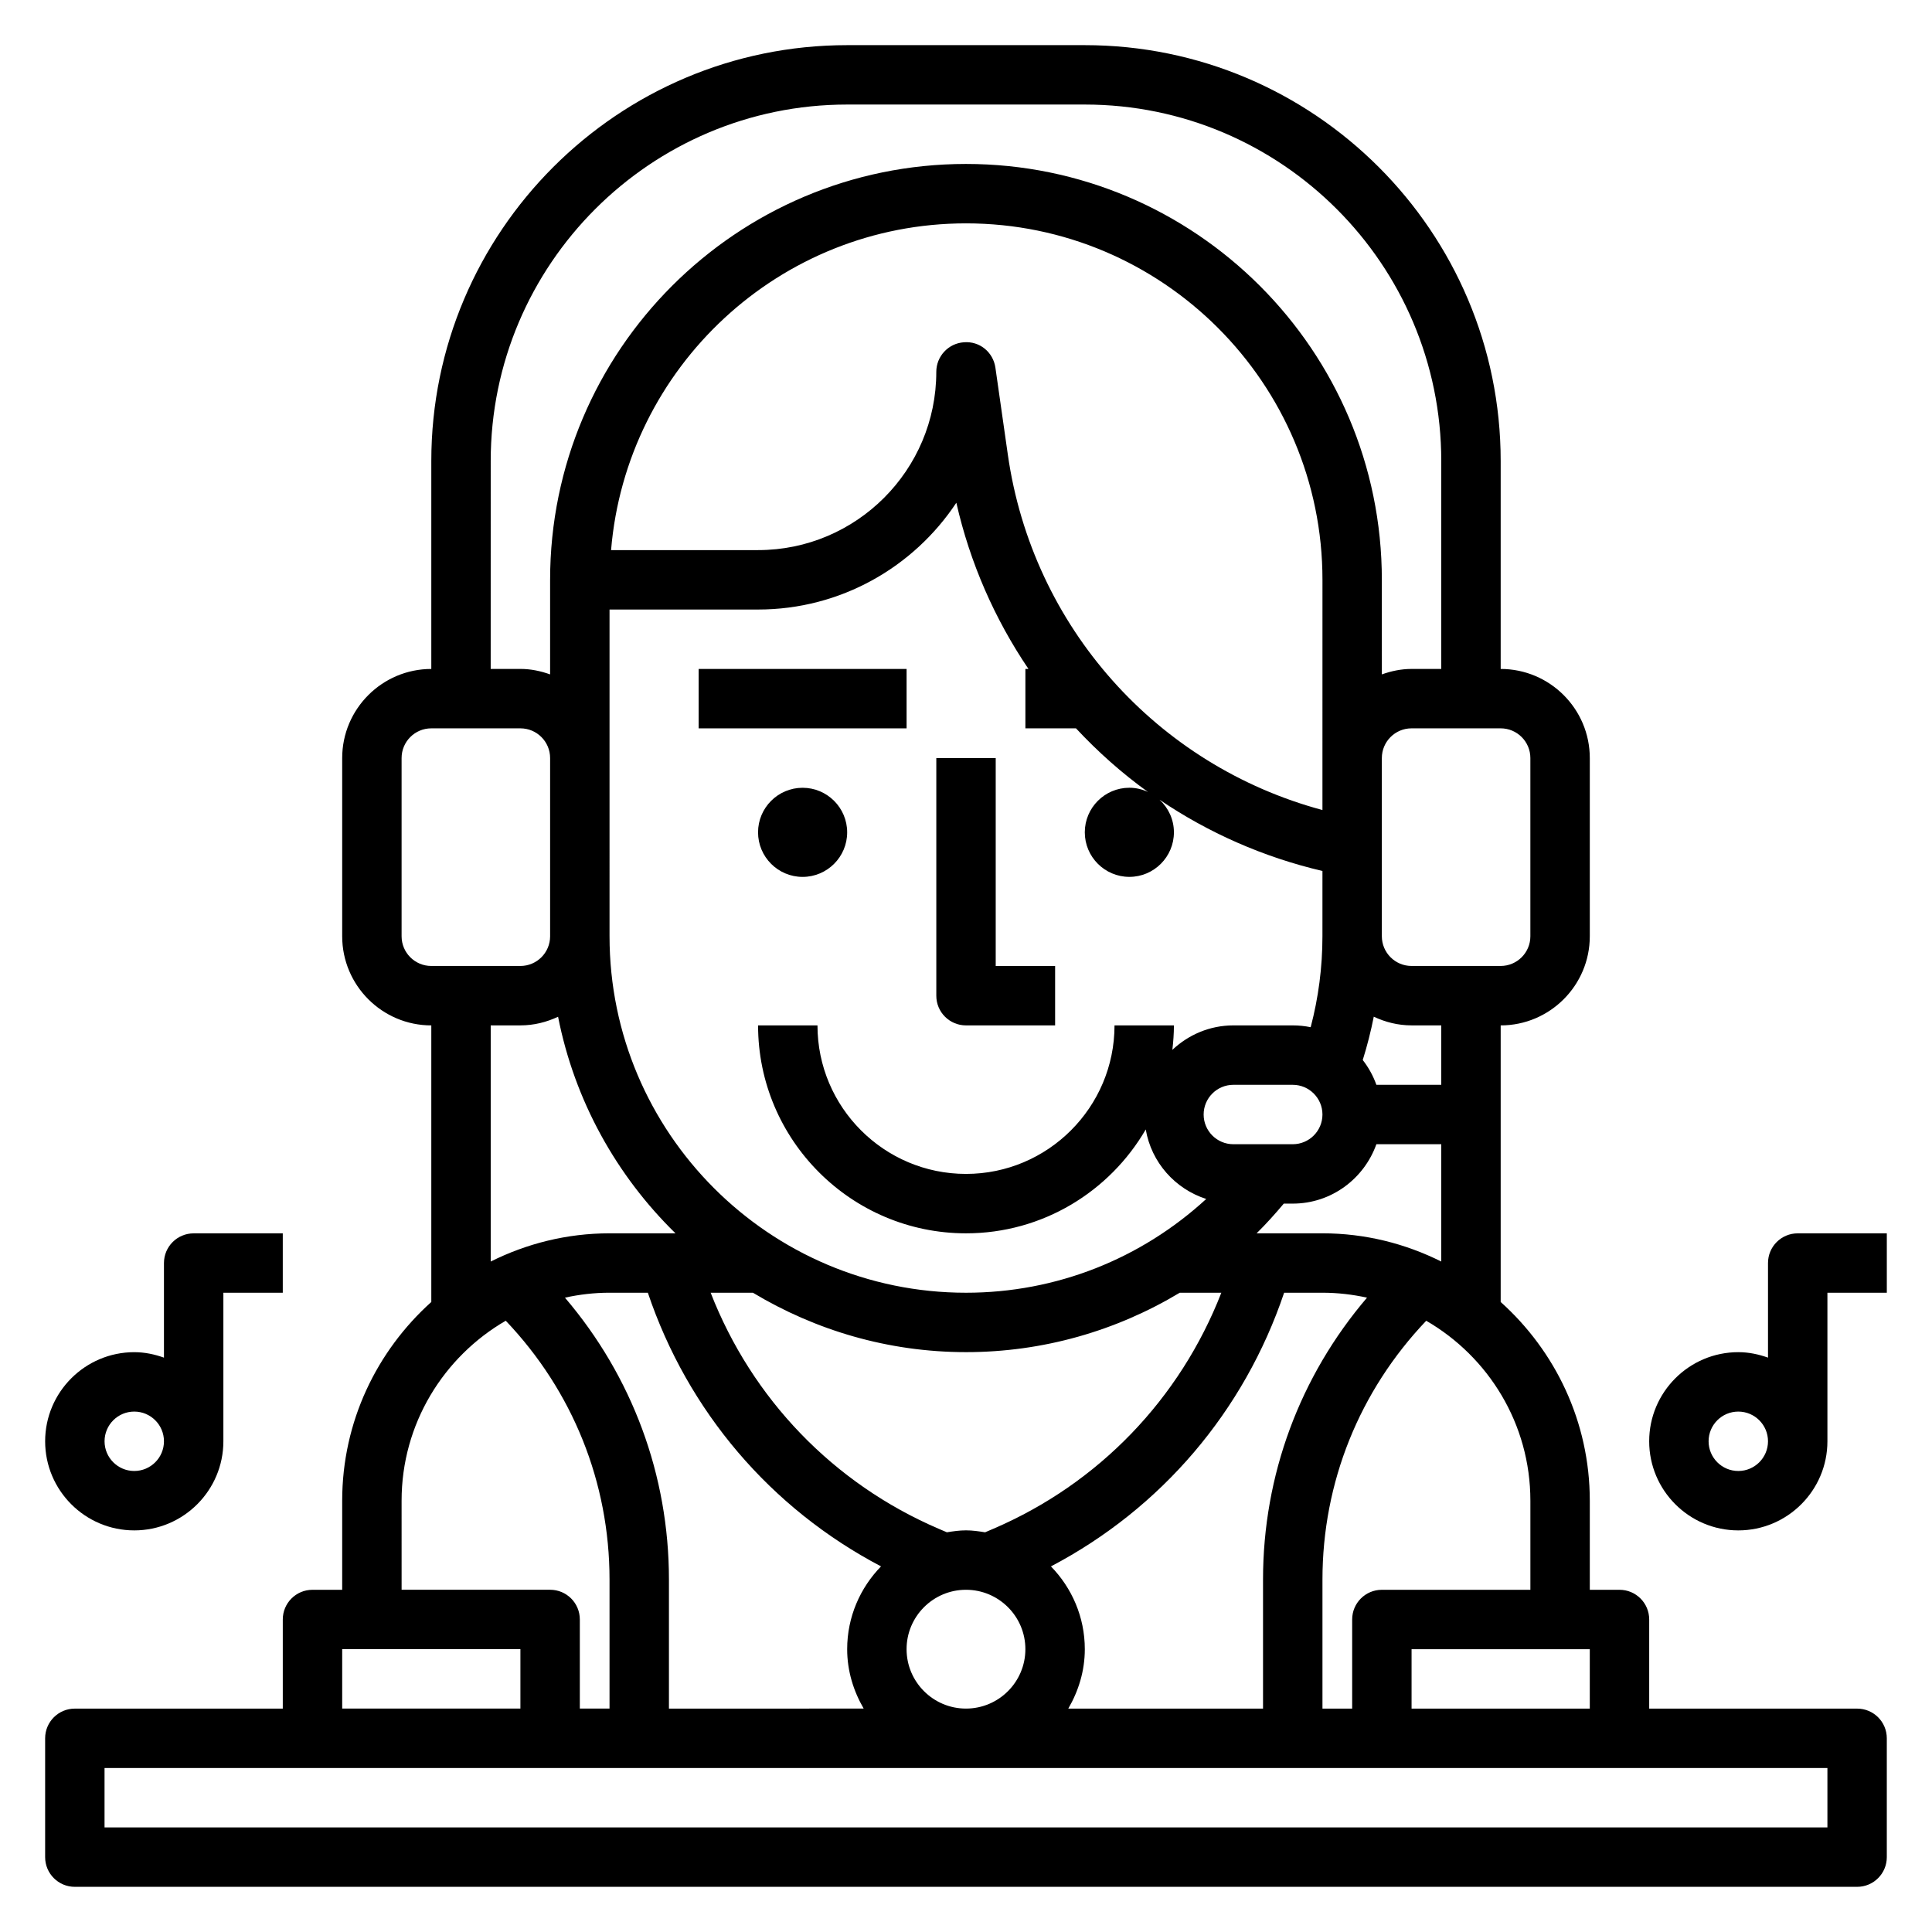
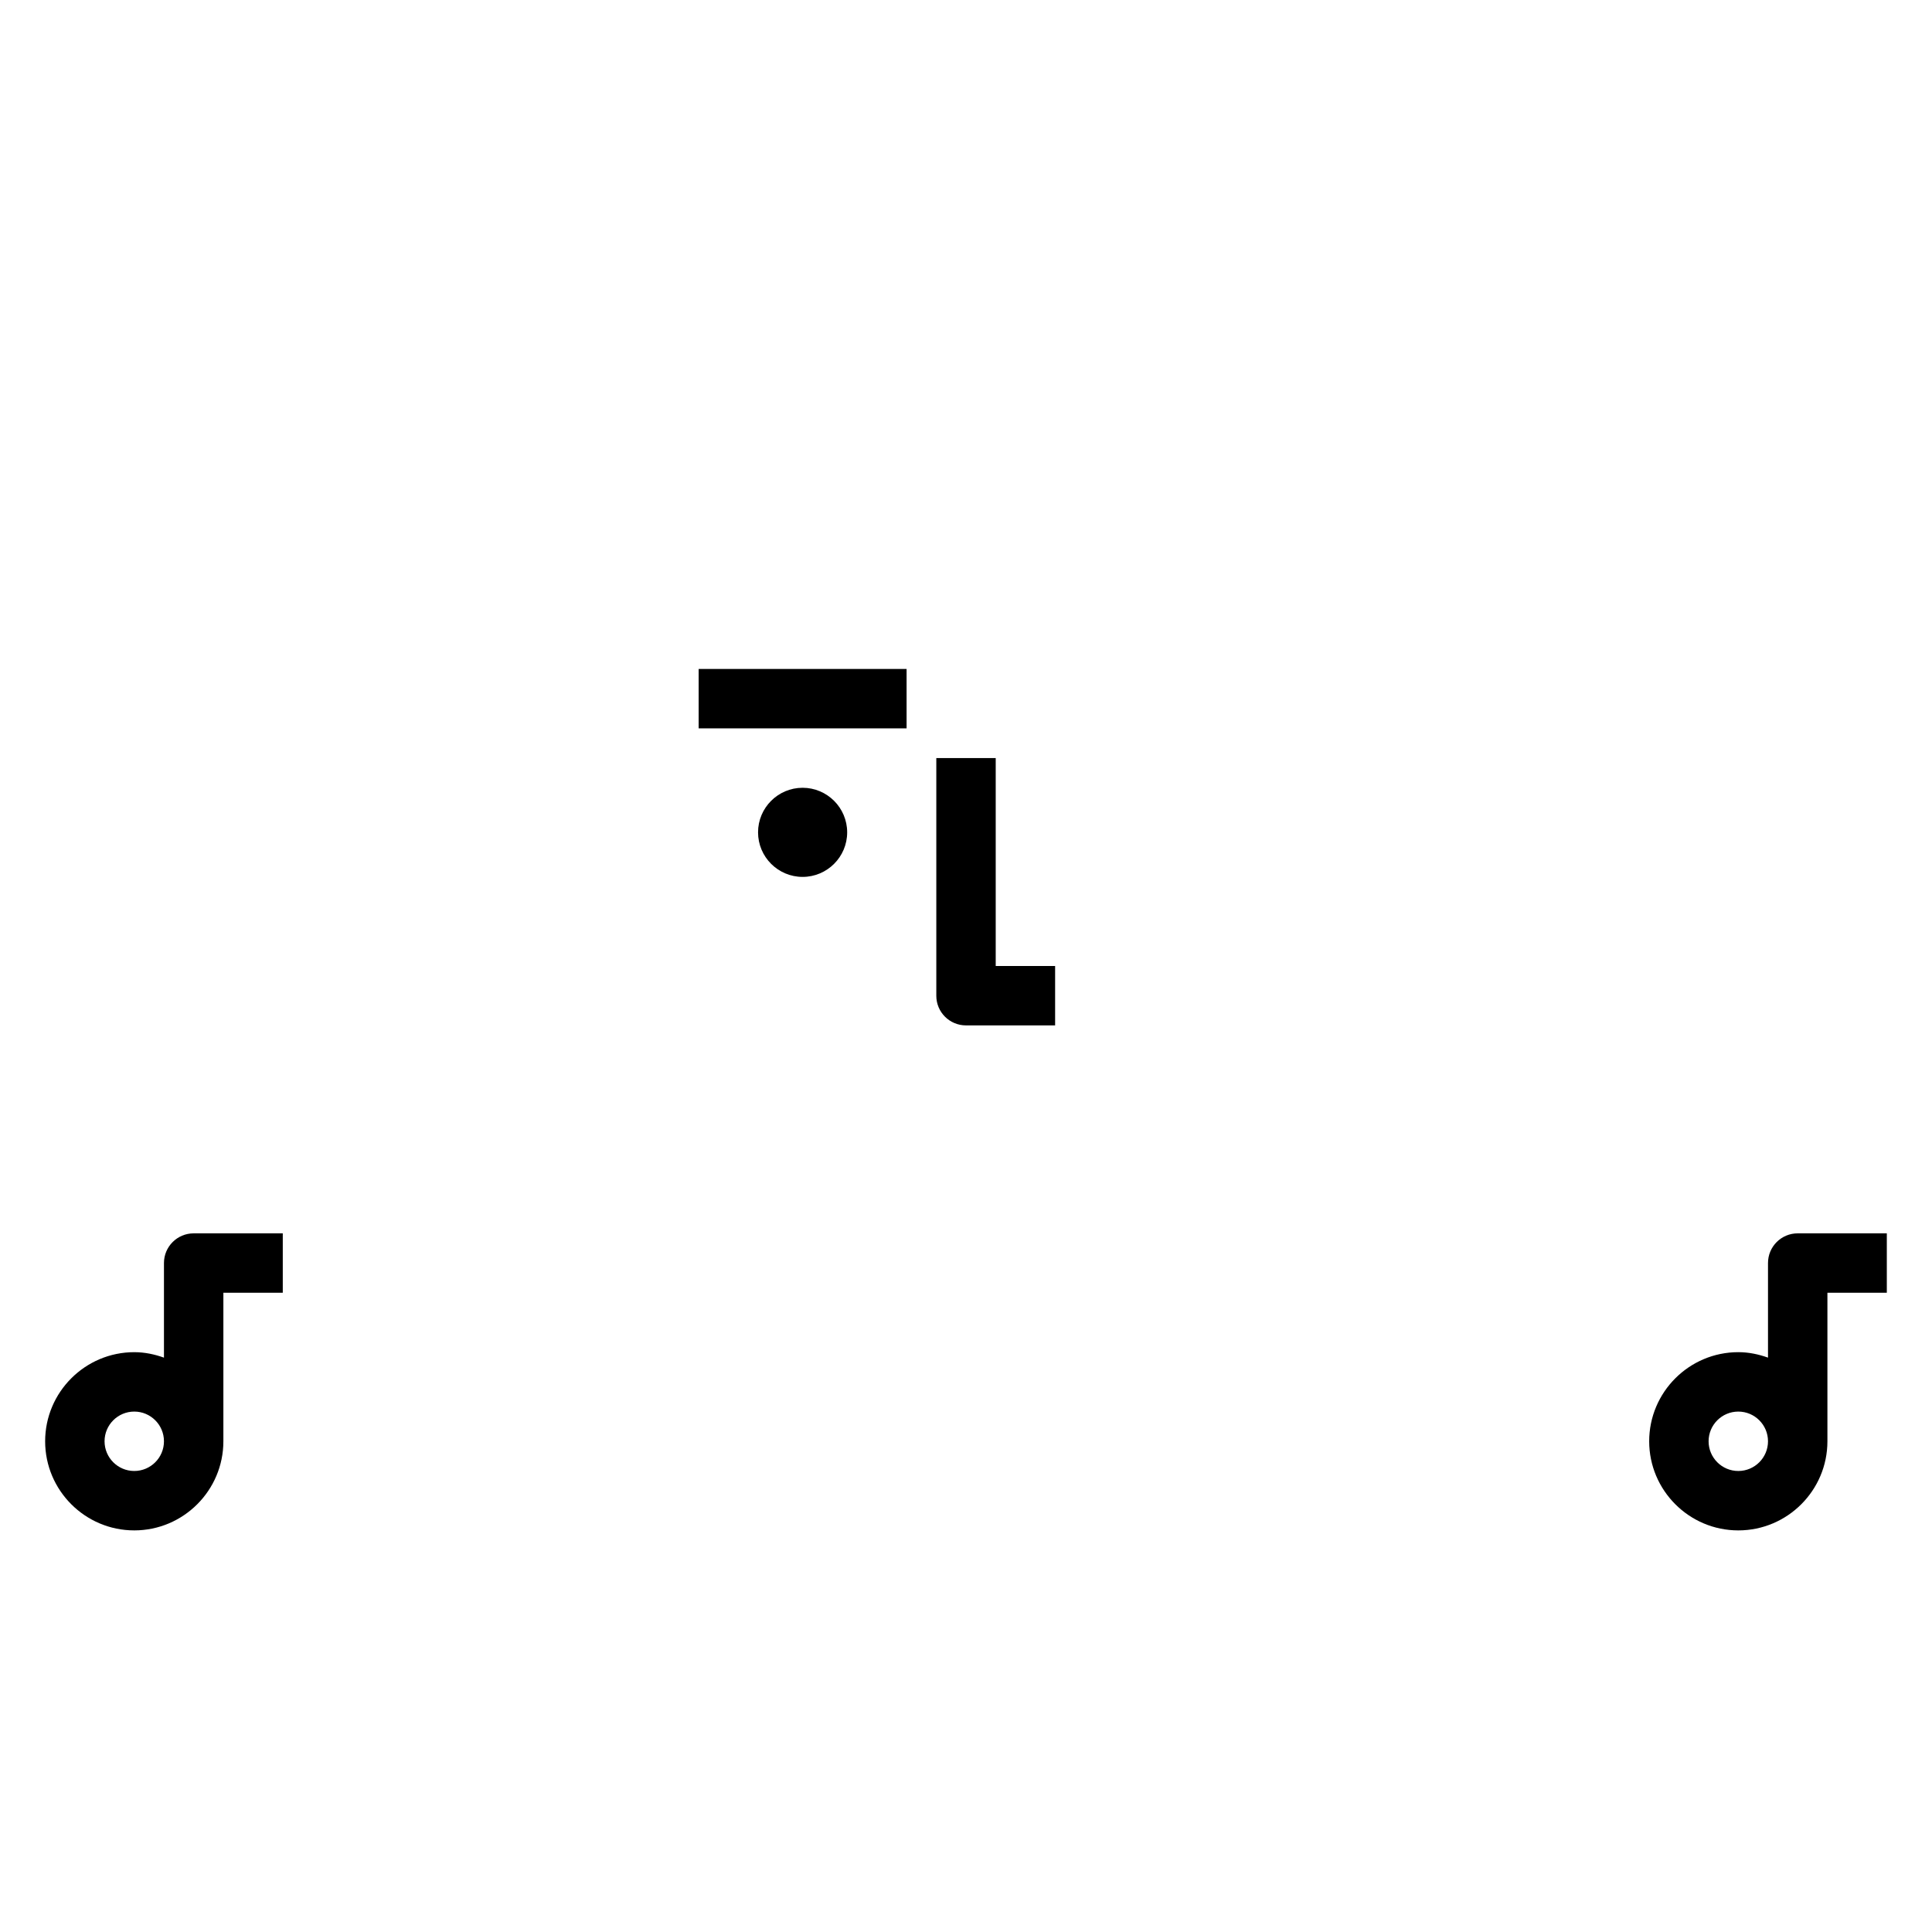
<svg xmlns="http://www.w3.org/2000/svg" fill="#000000" width="800px" height="800px" version="1.1" viewBox="144 144 512 512">
  <g>
    <path d="m356.7 352.77c-6.512 0-11.809 5.297-11.809 11.809s5.297 11.809 11.809 11.809 11.809-5.297 11.809-11.809-5.301-11.809-11.809-11.809z" />
-     <path d="m636.16 596.8h-55.105v-23.617c0-4.352-3.519-7.871-7.871-7.871h-7.871v-23.617c0-20.914-9.164-39.684-23.617-52.656v-73.297c13.02 0 23.617-10.598 23.617-23.617v-47.23c0-13.02-10.598-23.617-23.617-23.617v-55.105c0-60.773-49.438-110.21-110.21-110.21h-62.977c-60.773 0-110.21 49.438-110.21 110.21v55.105c-13.02 0-23.617 10.598-23.617 23.617v47.23c0 13.02 10.598 23.617 23.617 23.617v73.297c-14.453 12.98-23.617 31.746-23.617 52.656v23.617h-7.871c-4.352 0-7.871 3.519-7.871 7.871v23.617h-55.109c-4.352 0-7.871 3.519-7.871 7.871v31.488c0 4.352 3.519 7.871 7.871 7.871h472.32c4.352 0 7.871-3.519 7.871-7.871v-31.488c0.004-4.356-3.516-7.871-7.867-7.871zm-118.08 0v-15.742h47.23v15.742zm31.488-55.105v23.617h-39.359c-4.352 0-7.871 3.519-7.871 7.871v23.617h-7.871v-34.188c0-25.773 9.793-49.996 27.496-68.598 16.477 9.539 27.605 27.312 27.605 47.68zm-62.977-94.465h-15.742c-4.344 0-7.871-3.527-7.871-7.871s3.527-7.871 7.871-7.871h15.742c4.344 0 7.871 3.527 7.871 7.871s-3.523 7.871-7.871 7.871zm7.871-102.34v13.777c-43.871-11.785-76.855-48.555-83.371-94.148l-3.297-23.082c-0.59-4.086-4.148-7.078-8.359-6.731-4.117 0.289-7.309 3.723-7.309 7.848 0 26.047-21.184 47.23-47.23 47.23h-38.957c4.019-48.41 44.625-86.59 94.062-86.59 52.09 0 94.465 42.375 94.465 94.465zm-188.93 0v-39.359h39.359c21.922 0 41.258-11.258 52.547-28.301 3.637 16.02 10.211 30.891 19.113 44.043h-0.812v15.742h13.406c5.793 6.211 12.156 11.879 19.074 16.863-1.504-0.699-3.164-1.117-4.93-1.117-6.512 0-11.809 5.297-11.809 11.809s5.297 11.809 11.809 11.809 11.809-5.297 11.809-11.809c0-3.418-1.48-6.481-3.809-8.637 12.887 8.73 27.449 15.199 43.172 18.887l-0.004 17.301c0 8.203-1.055 16.27-3.117 24.098-1.535-0.316-3.125-0.48-4.754-0.48h-15.742c-6.266 0-11.926 2.496-16.16 6.488 0.25-2.133 0.414-4.293 0.414-6.488h-15.742c0 21.703-17.656 39.359-39.359 39.359s-39.359-17.656-39.359-39.359h-15.742c0 30.379 24.727 55.105 55.105 55.105 20.332 0 38.086-11.098 47.633-27.527 1.488 8.73 7.762 15.75 16.027 18.422-17.285 15.867-39.719 24.848-63.664 24.848-52.09 0-94.465-42.375-94.465-94.465zm94.465 157.44c20.355 0 39.777-5.606 56.648-15.742h11.02c-10.926 28.062-32.465 50.57-60.457 62.566l-2.148 0.922c-1.664-0.27-3.332-0.516-5.062-0.516s-3.402 0.242-5.062 0.512l-2.141-0.914c-28-12.012-49.539-34.52-60.465-62.574h11.195c16.535 9.926 35.816 15.746 56.473 15.746zm-84.312-15.746c10.578 31.402 32.559 57.184 61.797 72.523-5.535 5.68-8.973 13.41-8.973 21.941 0 5.762 1.668 11.09 4.375 15.742l-51.609 0.004v-34.188c0-27.703-9.77-53.867-27.559-74.715 3.809-0.836 7.754-1.309 11.816-1.309zm68.566 94.465c0-8.684 7.062-15.742 15.742-15.742 8.684 0 15.742 7.062 15.742 15.742 0 8.684-7.062 15.742-15.742 15.742-8.68 0.004-15.742-7.059-15.742-15.742zm38.258-21.938c29.23-15.344 51.215-41.117 61.797-72.523l10.152-0.004c4.062 0 8.004 0.473 11.816 1.309-17.789 20.844-27.559 47.012-27.559 74.711v34.191h-51.609c2.707-4.652 4.379-9.984 4.379-15.746 0-8.531-3.441-16.262-8.977-21.938zm71.949-88.27h-17.445c2.527-2.481 4.894-5.133 7.203-7.871h2.371c10.25 0 18.91-6.606 22.168-15.742l17.191-0.004v31.094c-9.5-4.746-20.168-7.477-31.488-7.477zm31.488-39.359h-17.191c-0.859-2.402-2.078-4.598-3.613-6.566 1.18-3.777 2.156-7.613 2.922-11.484 3.047 1.438 6.422 2.305 10.012 2.305h7.871zm23.617-86.594v47.23c0 4.344-3.527 7.871-7.871 7.871h-23.617c-4.344 0-7.871-3.527-7.871-7.871v-47.23c0-4.344 3.527-7.871 7.871-7.871h23.617c4.344 0 7.871 3.527 7.871 7.871zm-275.52-78.719c0-52.09 42.375-94.465 94.465-94.465h62.977c52.09 0 94.465 42.375 94.465 94.465v55.105h-7.871c-2.769 0-5.398 0.566-7.871 1.449l-0.004-25.066c0-60.773-49.438-110.21-110.21-110.21-60.773 0-110.21 49.438-110.21 110.21v25.066c-2.473-0.887-5.106-1.453-7.875-1.453h-7.871zm-23.617 125.95v-47.23c0-4.344 3.527-7.871 7.871-7.871h23.617c4.344 0 7.871 3.527 7.871 7.871v47.23c0 4.344-3.527 7.871-7.871 7.871h-23.617c-4.344 0.004-7.871-3.523-7.871-7.871zm23.617 23.617h7.871c3.582 0 6.941-0.859 9.98-2.289 4.383 22.262 15.492 42.117 31.117 57.395h-17.48c-11.32 0-21.988 2.731-31.488 7.477zm-23.617 125.95c0-20.363 11.141-38.141 27.605-47.68 17.707 18.602 27.5 42.824 27.5 68.594v34.191h-7.871v-23.617c0-4.352-3.519-7.871-7.871-7.871h-39.359zm-15.742 39.359h47.23v15.742h-47.23zm393.6 47.234h-456.58v-15.742h456.58z" />
    <path d="m620.41 470.85c-4.352 0-7.871 3.519-7.871 7.871v25.066c-2.473-0.883-5.102-1.449-7.871-1.449-13.02 0-23.617 10.598-23.617 23.617s10.598 23.617 23.617 23.617 23.617-10.598 23.617-23.617v-39.359h15.742v-15.742zm-15.742 62.977c-4.344 0-7.871-3.527-7.871-7.871s3.527-7.871 7.871-7.871 7.871 3.527 7.871 7.871-3.527 7.871-7.871 7.871z" />
    <path d="m179.58 549.57c13.02 0 23.617-10.598 23.617-23.617v-39.359h15.742v-15.742h-23.617c-4.352 0-7.871 3.519-7.871 7.871v25.066c-2.473-0.883-5.102-1.449-7.871-1.449-13.02 0-23.617 10.598-23.617 23.617s10.598 23.613 23.617 23.613zm0-31.488c4.344 0 7.871 3.527 7.871 7.871s-3.527 7.871-7.871 7.871-7.871-3.527-7.871-7.871 3.527-7.871 7.871-7.871z" />
    <path d="m400 415.74h23.617v-15.742h-15.742v-55.105h-15.742v62.977c-0.008 4.352 3.512 7.871 7.867 7.871z" />
    <path d="m329.15 321.28h55.105v15.742h-55.105z" />
  </g>
</svg>